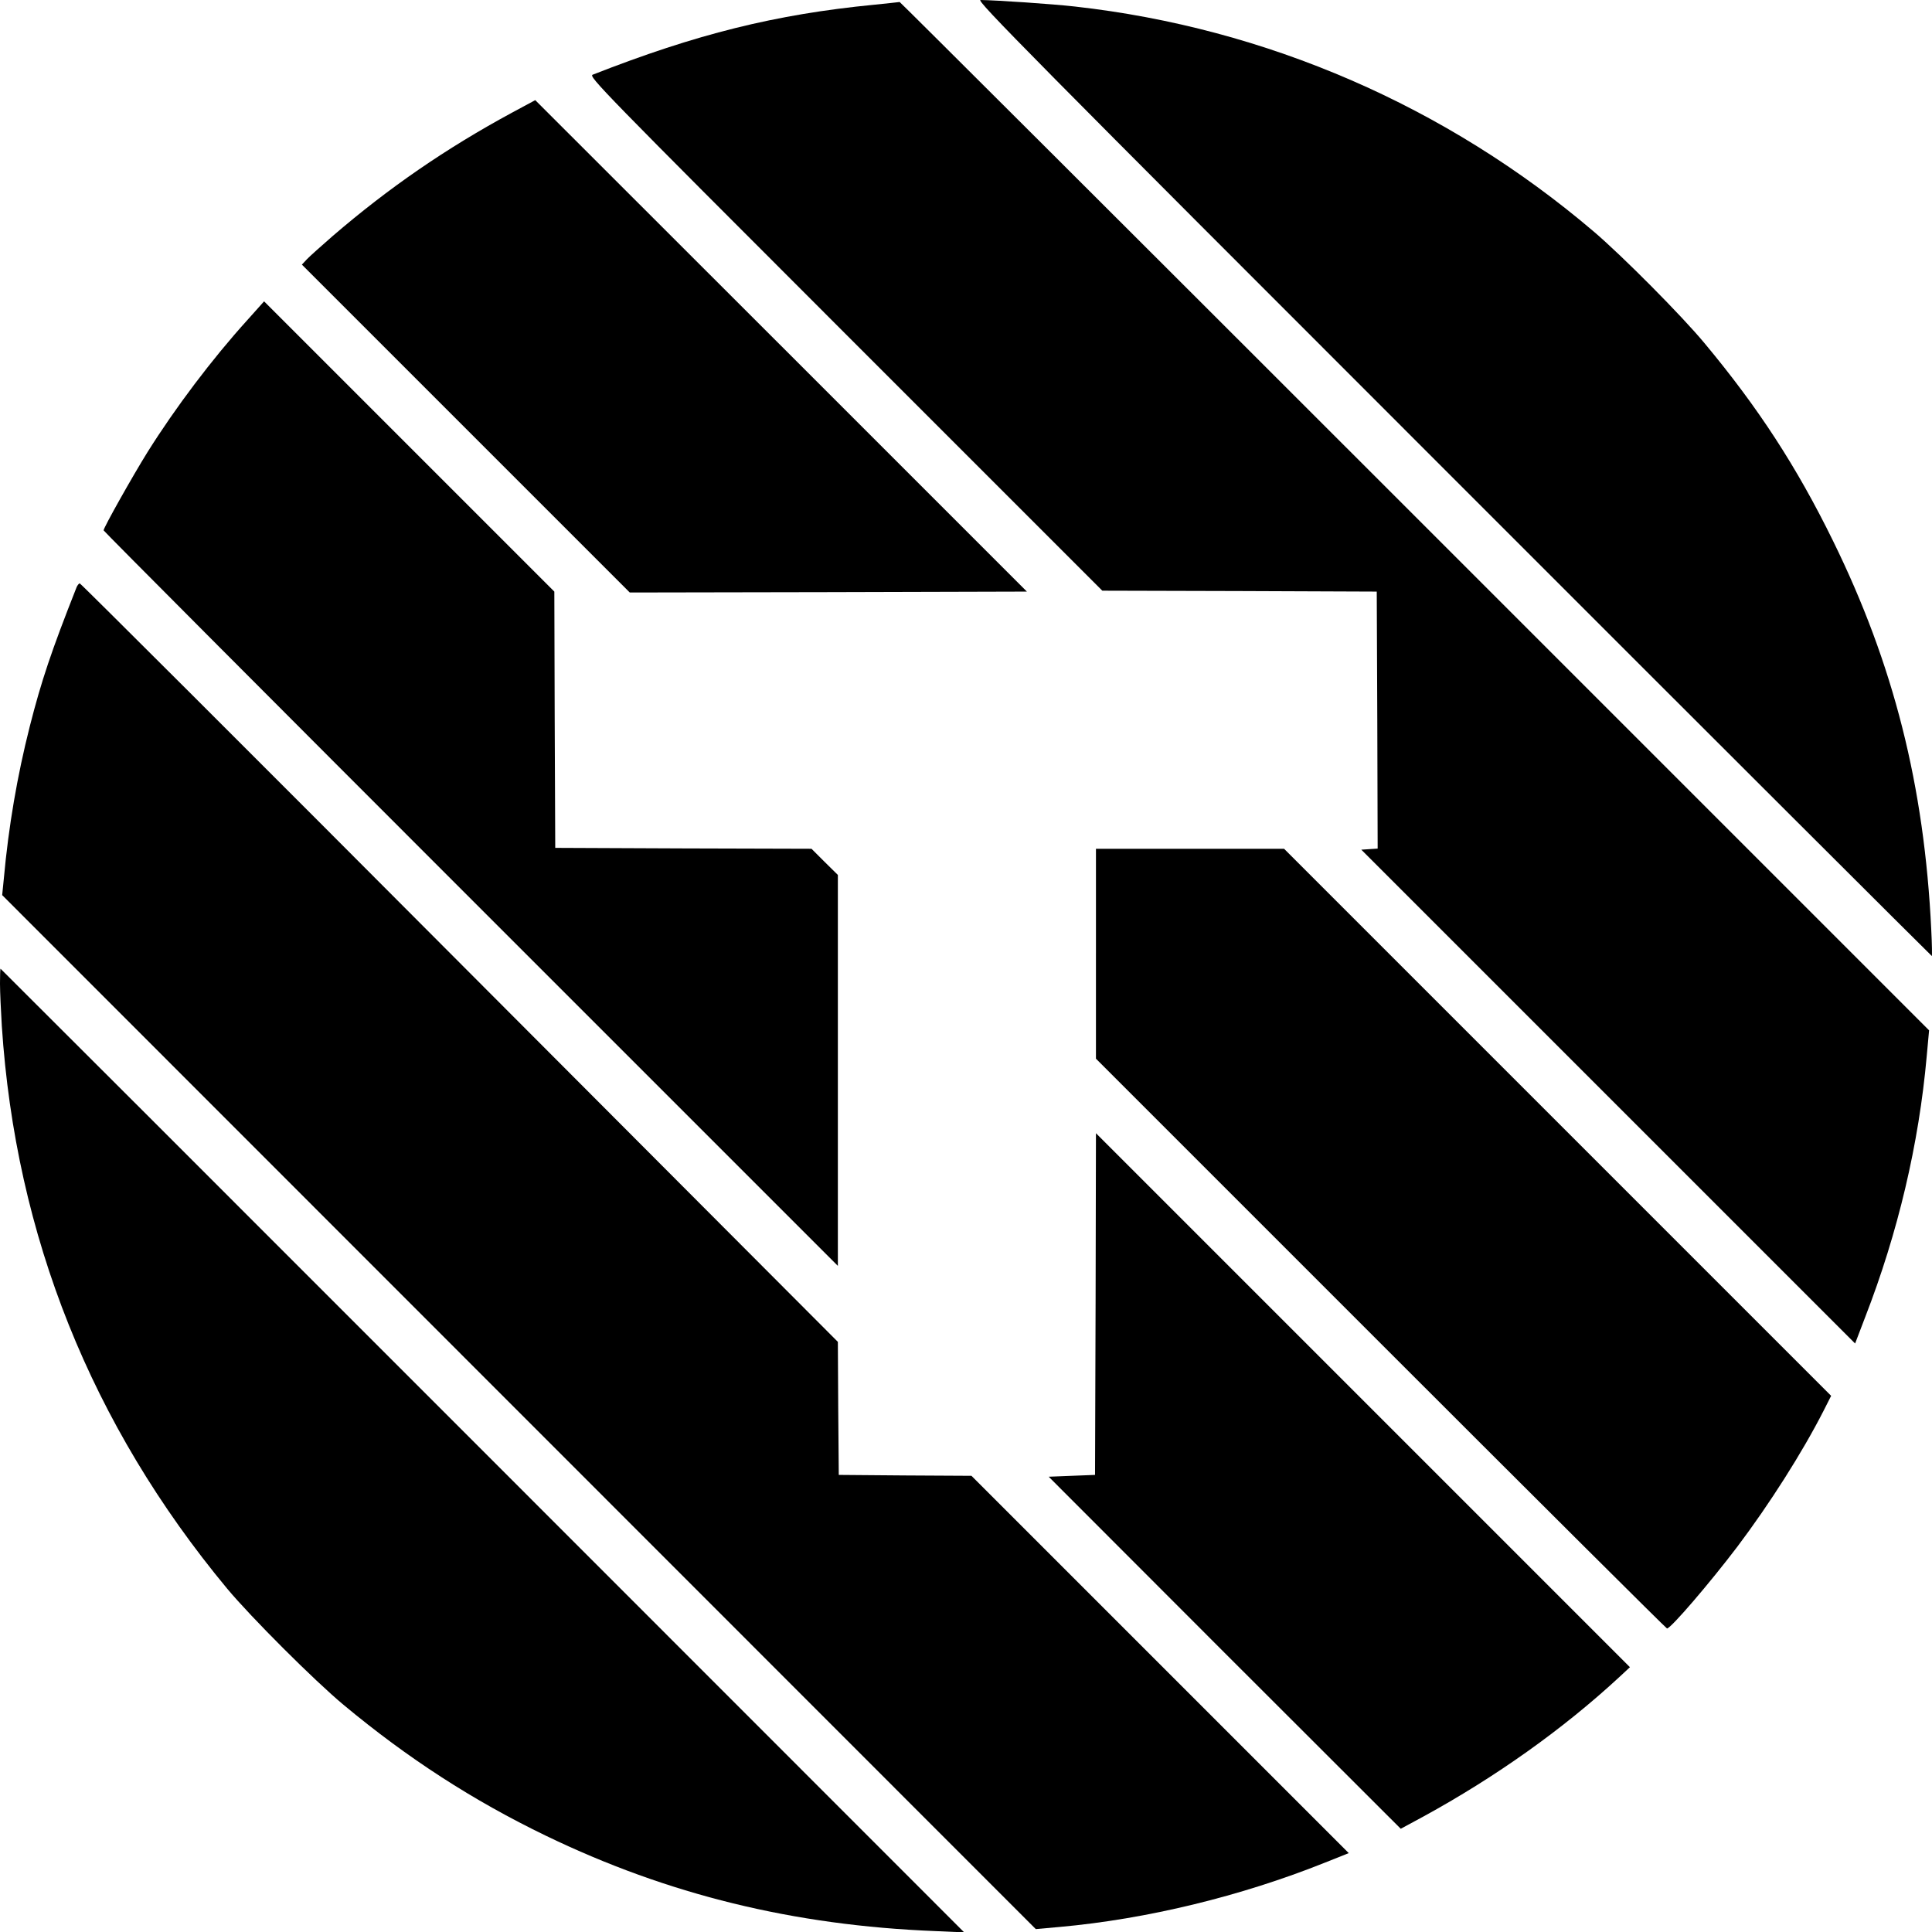
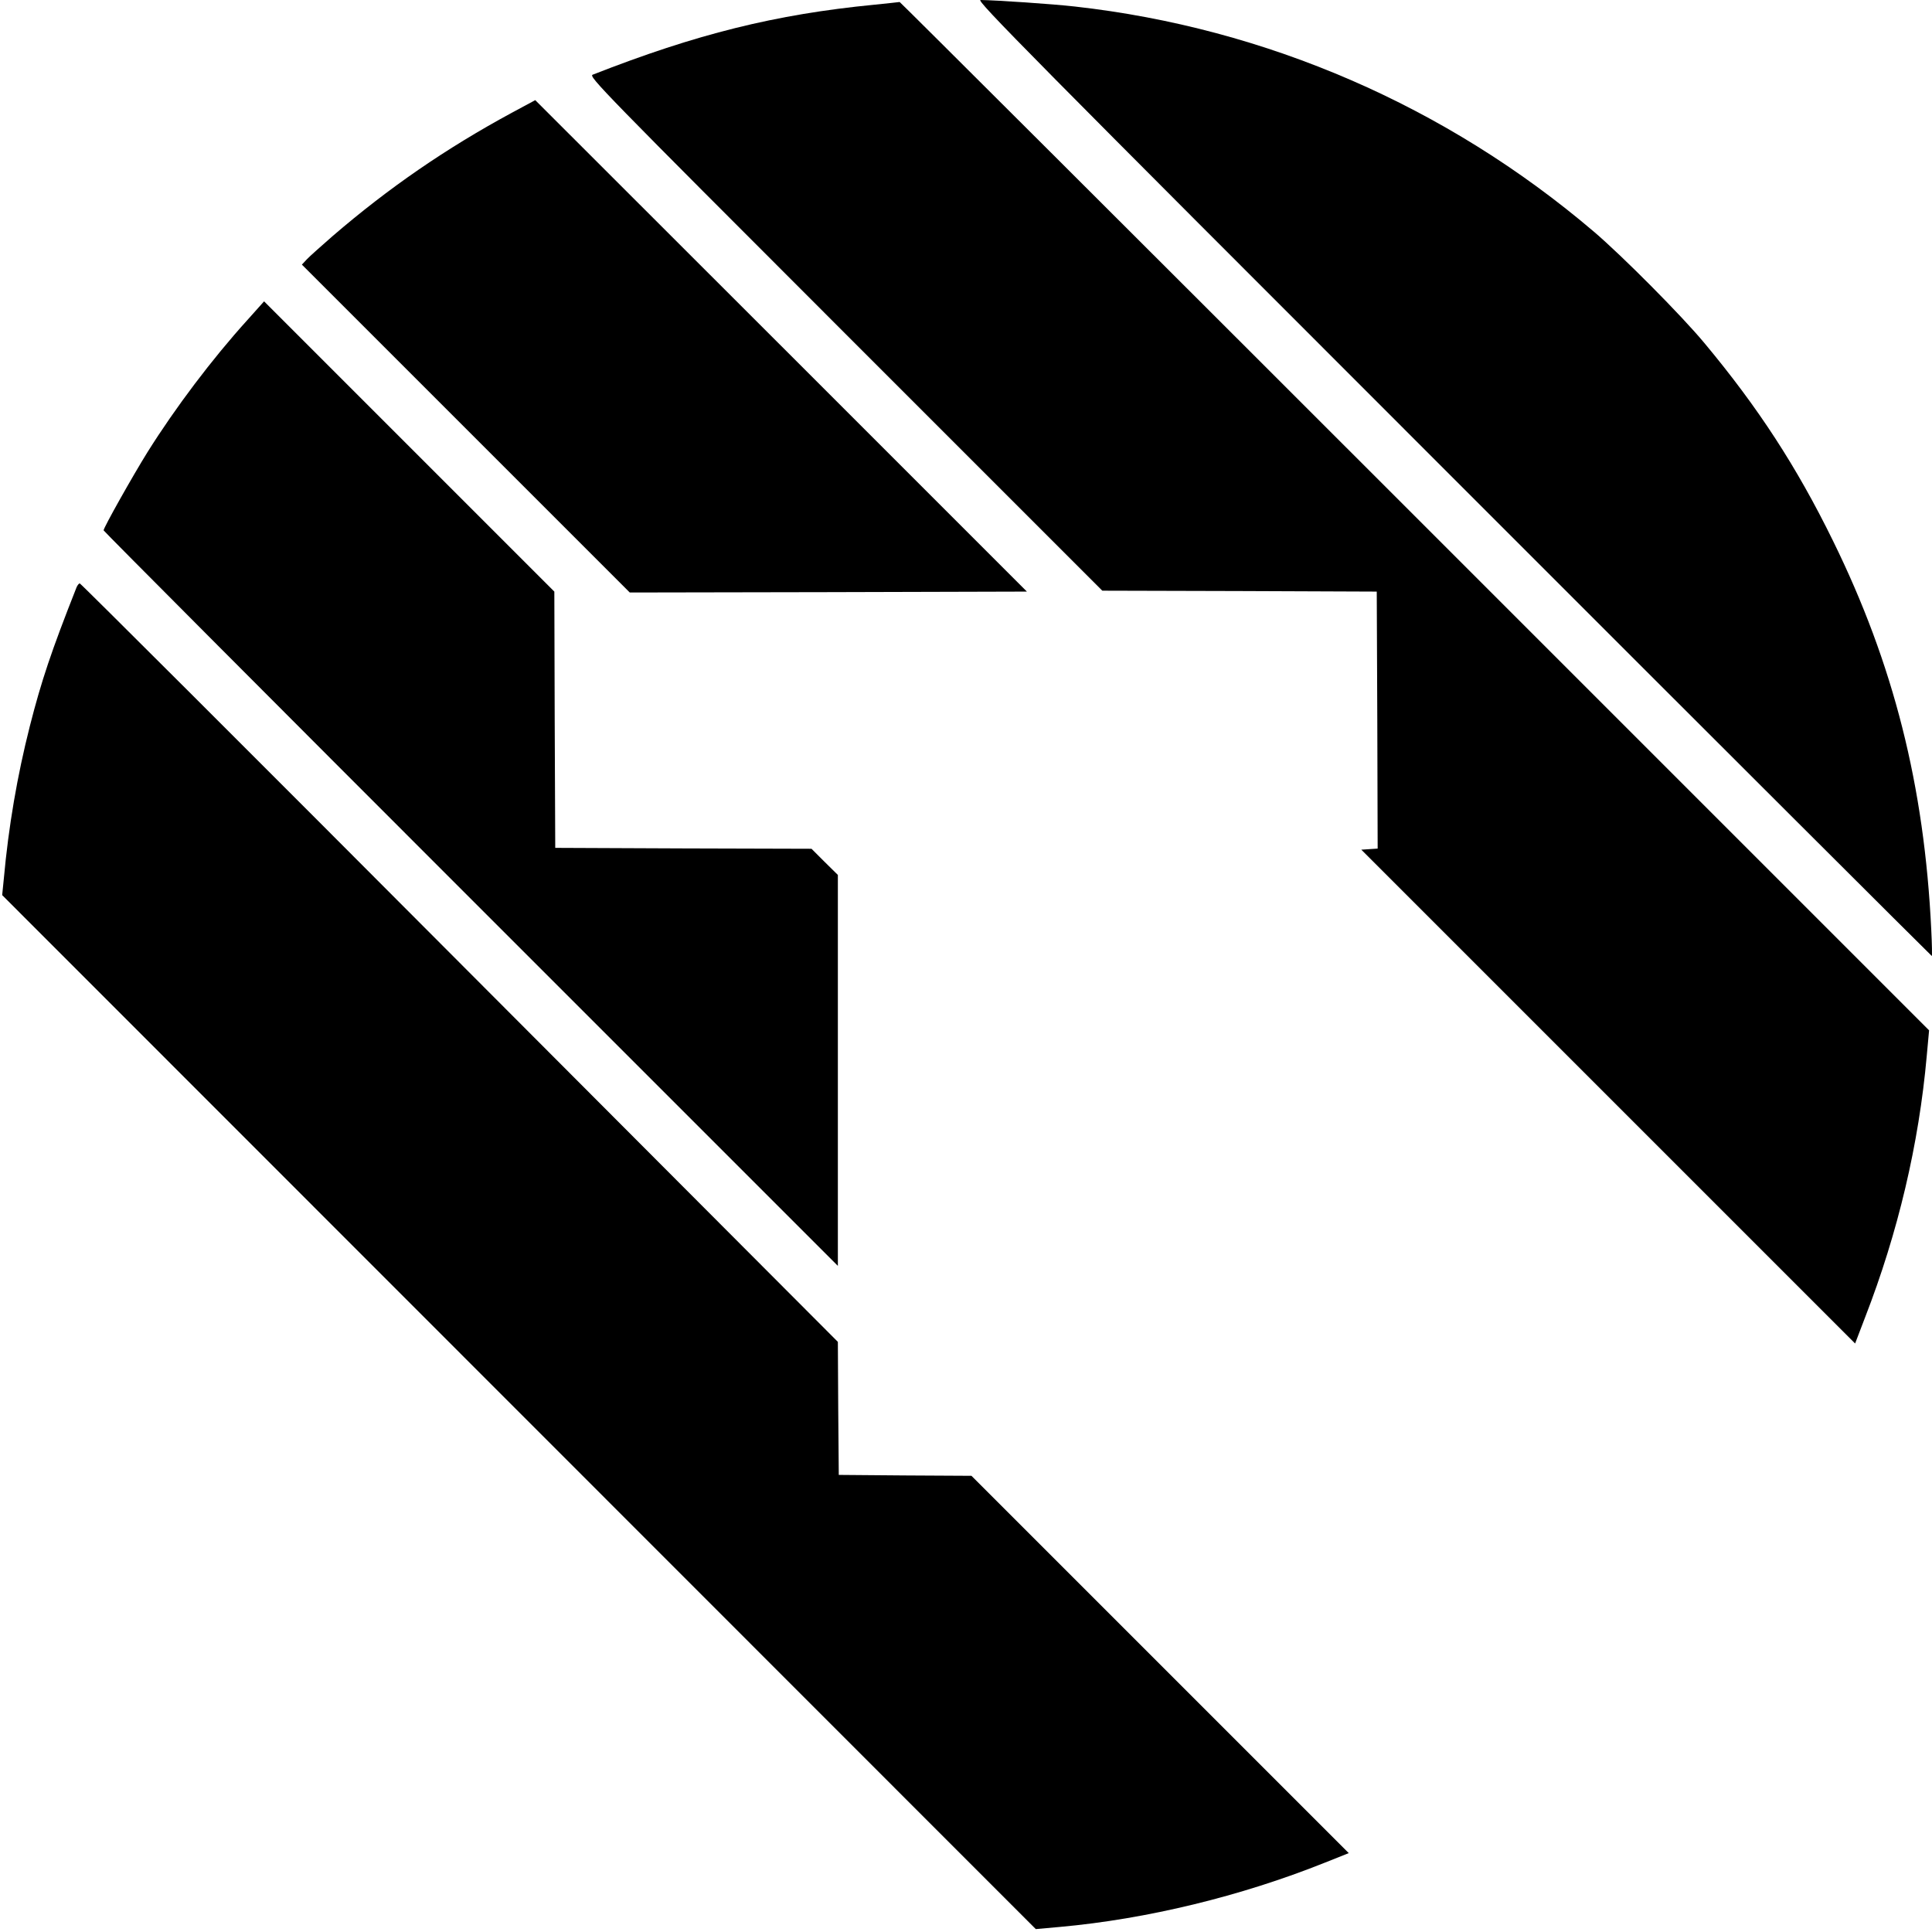
<svg xmlns="http://www.w3.org/2000/svg" version="1.0" width="1063pt" height="1063pt" viewBox="0 0 1063 1063" preserveAspectRatio="xMidYMid meet">
  <g transform="translate(0,1063) scale(0.1,-0.1)" fill="#000000" stroke="none">
    <path d="M7995 8000 c1446 -1447 2632 -2630 2634 -2630 2 0 1 64 -3 143 -38 794 -207 1462 -541 2142 -200 408 -412 733 -706 1086 -126 152 -453 481 -609 614 -811 691 -1803 1121 -2855 1239 -123 14 -435 35 -520 36 -27 0 261 -291 2600 -2630z" />
    <path d="M4810 10604 c-543 -53 -978 -161 -1549 -385 -24 -9 54 -89 1389 -1424 l1415 -1415 755 -2 755 -3 3 -707 2 -707 -45 -3 -45 -3 1358 -1358 1359 -1359 55 144 c181 466 296 954 339 1437 l13 142 -2829 2829 c-1557 1557 -2832 2829 -2835 2829 -3 -1 -66 -7 -140 -15z" />
    <path d="M2815 10009 c-362 -196 -677 -413 -985 -678 -63 -55 -127 -112 -142 -128 l-27 -29 902 -902 902 -902 1093 2 1092 3 -1352 1352 -1353 1352 -130 -70z" />
    <path d="M1360 8868 c-192 -212 -395 -481 -548 -725 -81 -130 -242 -416 -242 -431 0 -4 909 -916 2020 -2027 l2020 -2020 0 1075 0 1076 -73 72 -72 72 -705 2 -705 3 -3 705 -2 705 -799 799 -798 798 -93 -104z" />
    <path d="M421 7398 c-139 -352 -193 -513 -257 -764 -69 -272 -117 -551 -143 -839 l-9 -90 2844 -2845 2843 -2844 133 12 c478 43 996 169 1456 353 l133 53 -1038 1038 -1038 1038 -365 2 -365 3 -3 366 -2 366 -2081 2086 c-1144 1148 -2085 2087 -2090 2087 -5 0 -13 -10 -18 -22z" />
-     <path d="M6030 5382 l0 -577 1568 -1568 c862 -862 1570 -1567 1574 -1567 21 0 236 251 387 450 177 235 356 516 474 747 l42 83 -1505 1505 -1505 1505 -517 0 -518 0 0 -578z" />
-     <path d="M0 5218 c0 -46 5 -150 10 -233 76 -1155 492 -2195 1240 -3096 132 -158 478 -504 640 -639 353 -294 713 -527 1115 -721 669 -323 1361 -493 2140 -524 l160 -7 -2650 2651 c-1457 1458 -2651 2651 -2652 2651 -2 0 -3 -37 -3 -82z" />
-     <path d="M6028 3455 l-3 -940 -128 -5 -127 -5 968 -969 969 -968 124 67 c397 217 769 481 1080 769 l57 53 -1469 1469 -1469 1469 -2 -940z" />
  </g>
</svg>